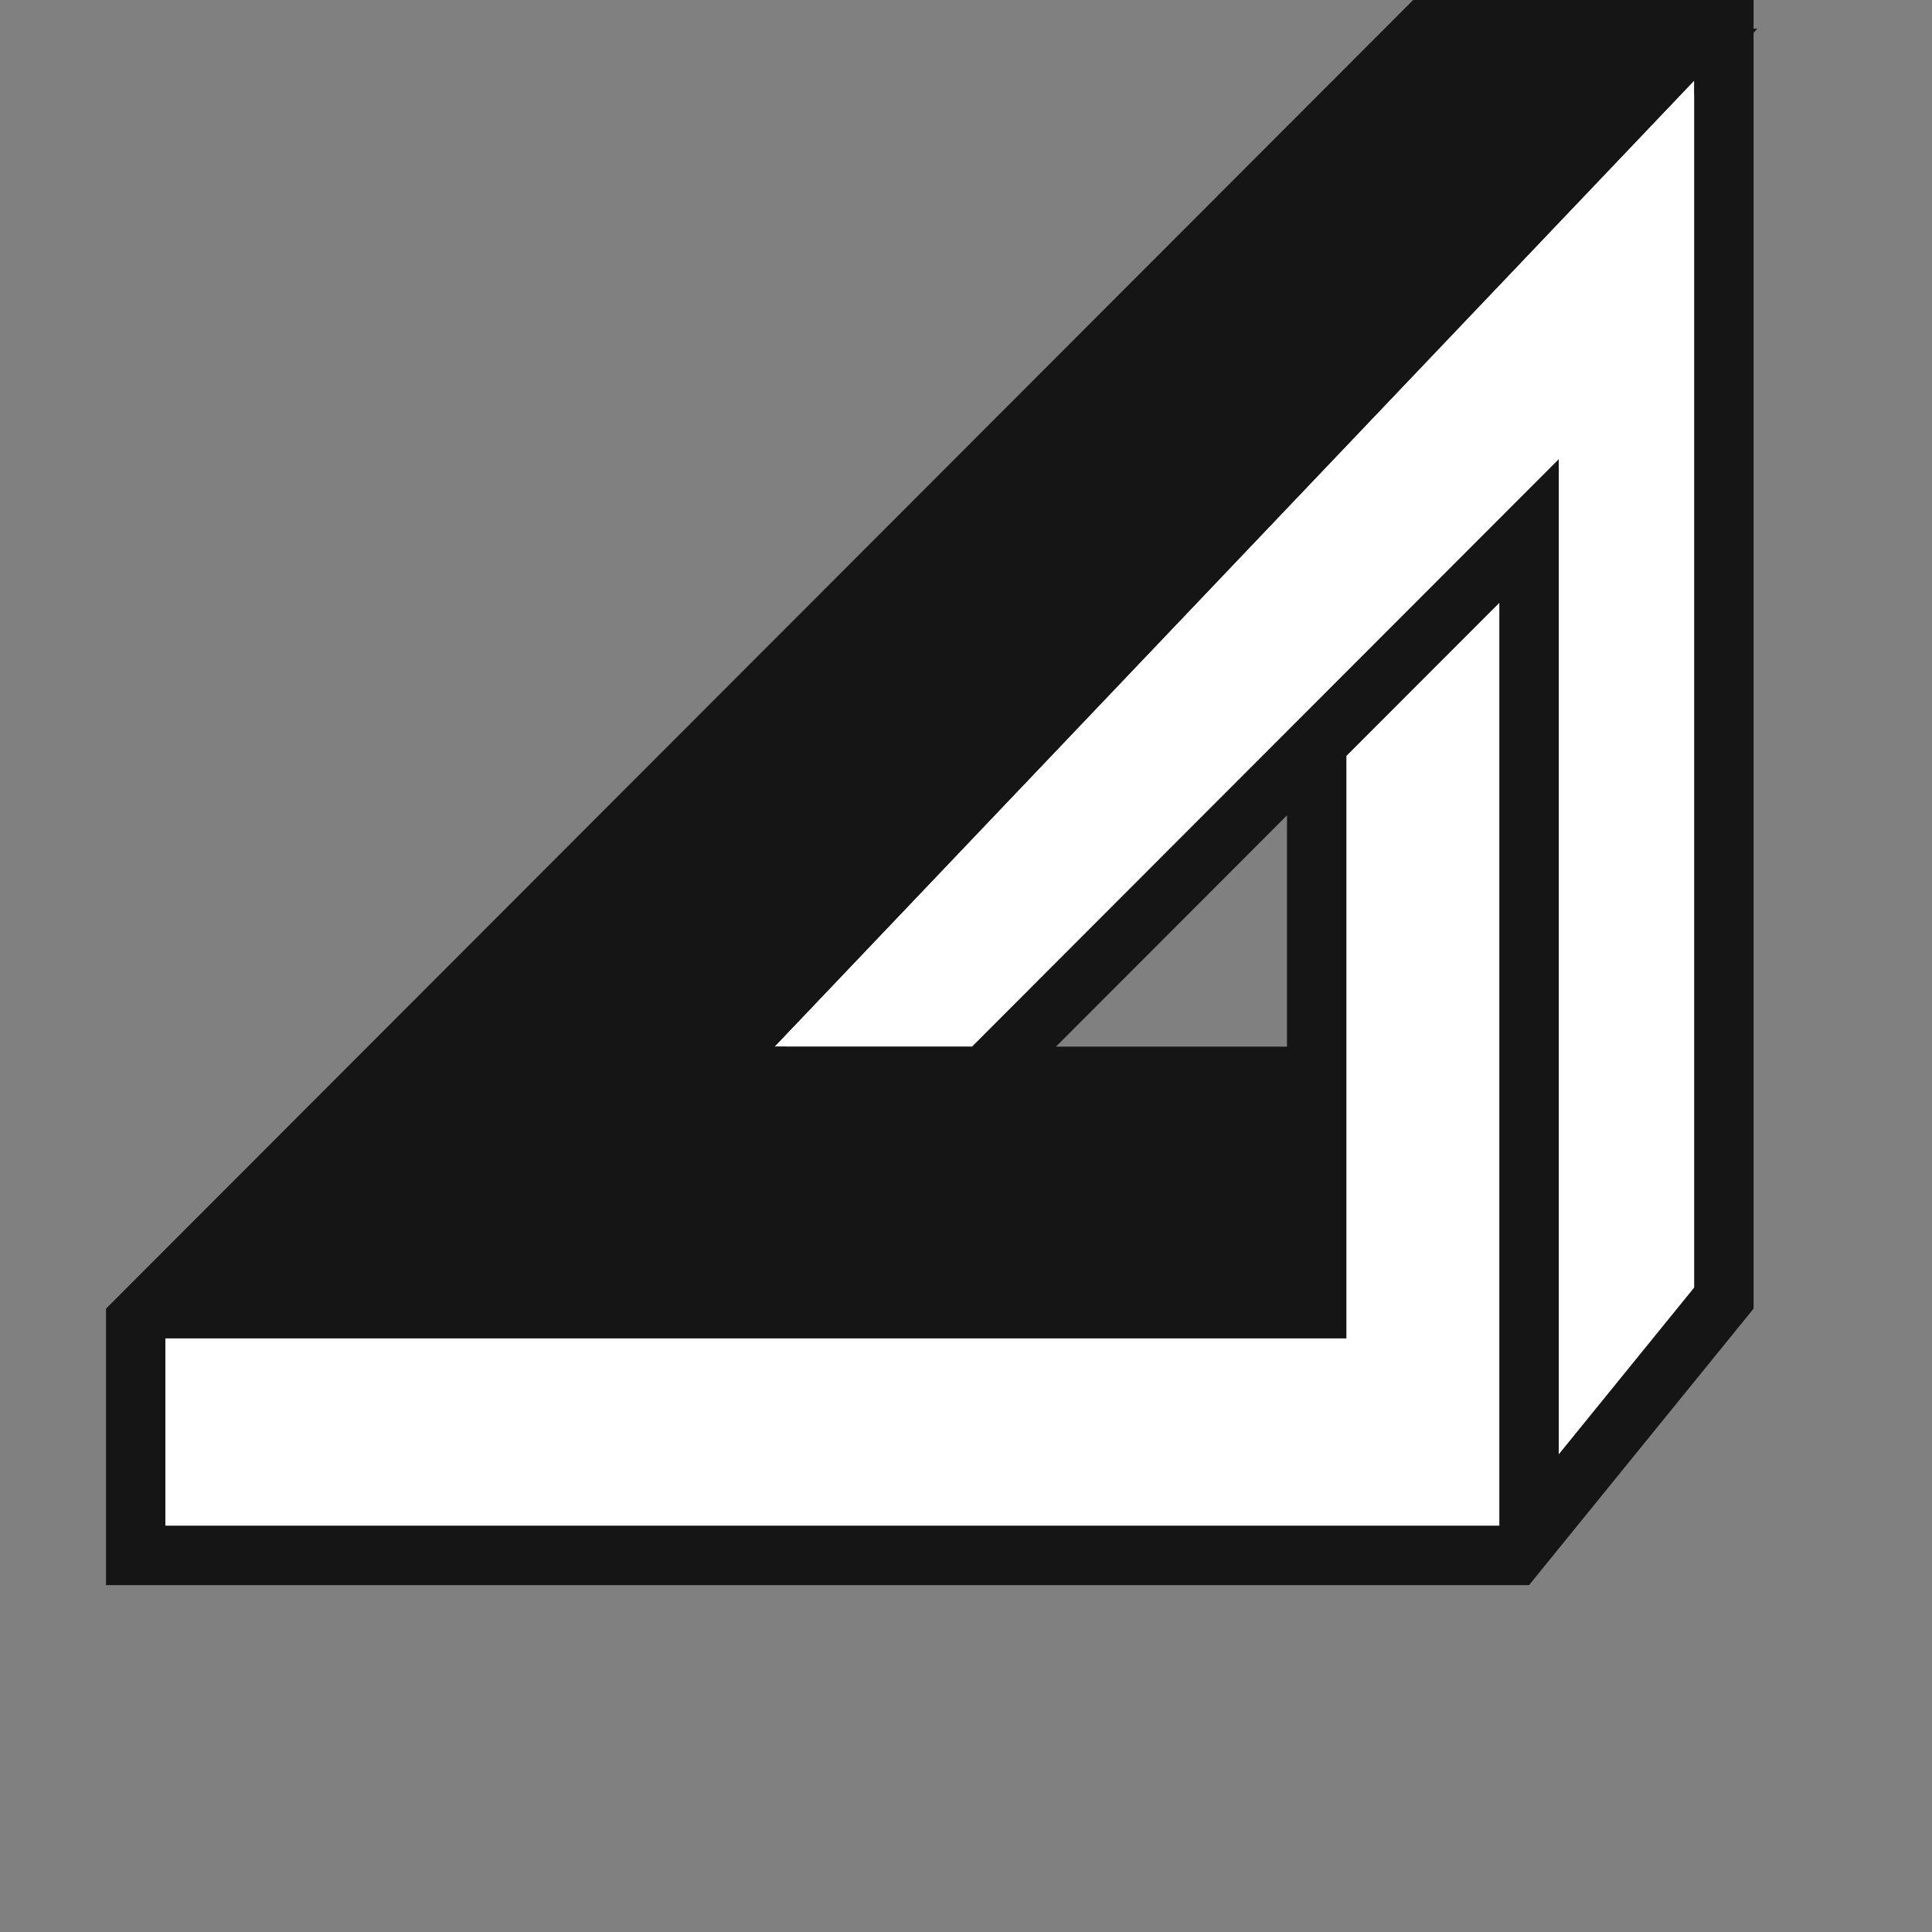
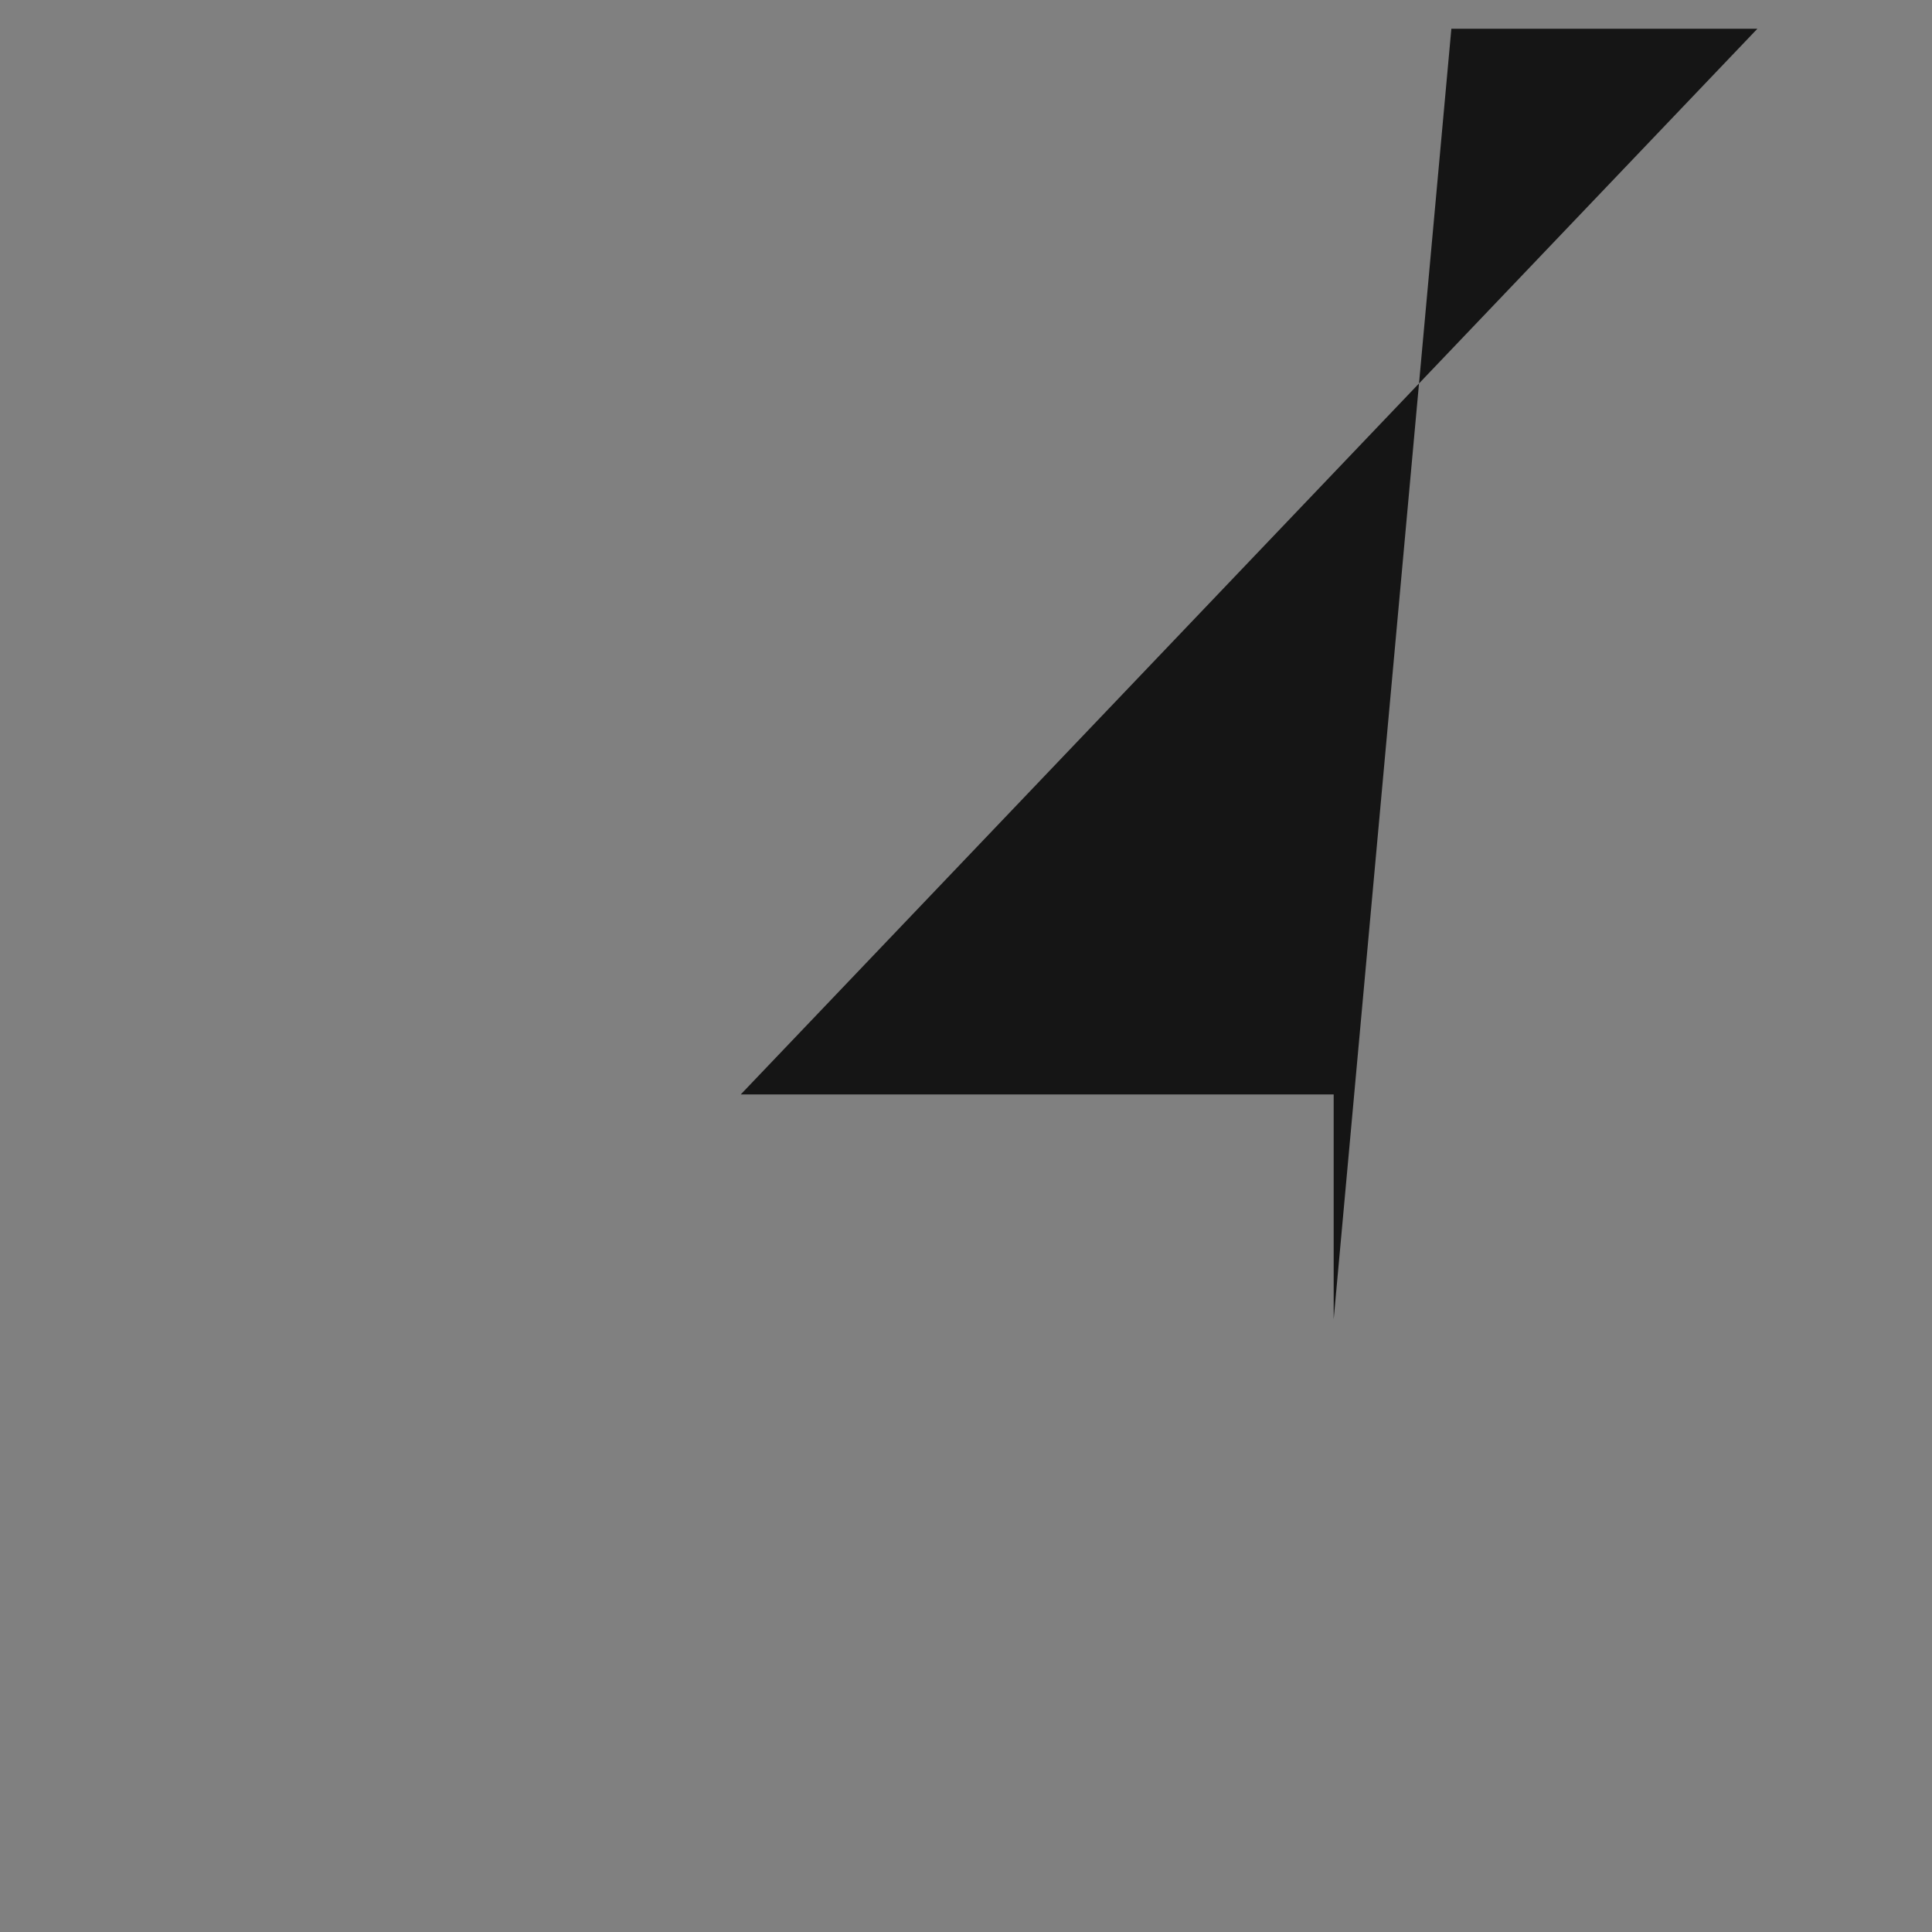
<svg xmlns="http://www.w3.org/2000/svg" width="36" height="36" viewBox="0 0 36 36" fill="none">
  <rect x="0" y="0" width="36" height="36" fill="#808080" stroke="none" />
-   <path d="M27.044 0.536H32.746L13.803 20.393H18.847H24.851V24.584H2.996L27.044 0.536Z" fill="#151515" />
-   <path d="M31.57 23.992L29.045 27.101V8.558L18.114 19.502H14.432L31.57 1.499V23.992Z" fill="white" />
-   <path d="M3.081 28.43V24.938H25.087V14.085L27.939 11.23V28.43H3.081Z" fill="white" />
-   <path fill-rule="evenodd" clip-rule="evenodd" d="M29.045 8.558V27.101L31.57 23.992V1.499L14.432 19.502H18.114L29.045 8.558ZM19.677 19.502H23.981V15.193L19.677 19.502ZM25.087 14.085V24.938H3.081V28.43H27.939V11.23L25.087 14.085ZM28.492 29.536H1.975V24.385L26.796 -0.464H32.675V24.385L28.492 29.536ZM30.859 0.642L11.852 20.608H23.981V23.832H4.091L27.254 0.642H30.859Z" fill="#151515" />
+   <path d="M27.044 0.536H32.746L13.803 20.393H18.847H24.851V24.584L27.044 0.536Z" fill="#151515" />
</svg>